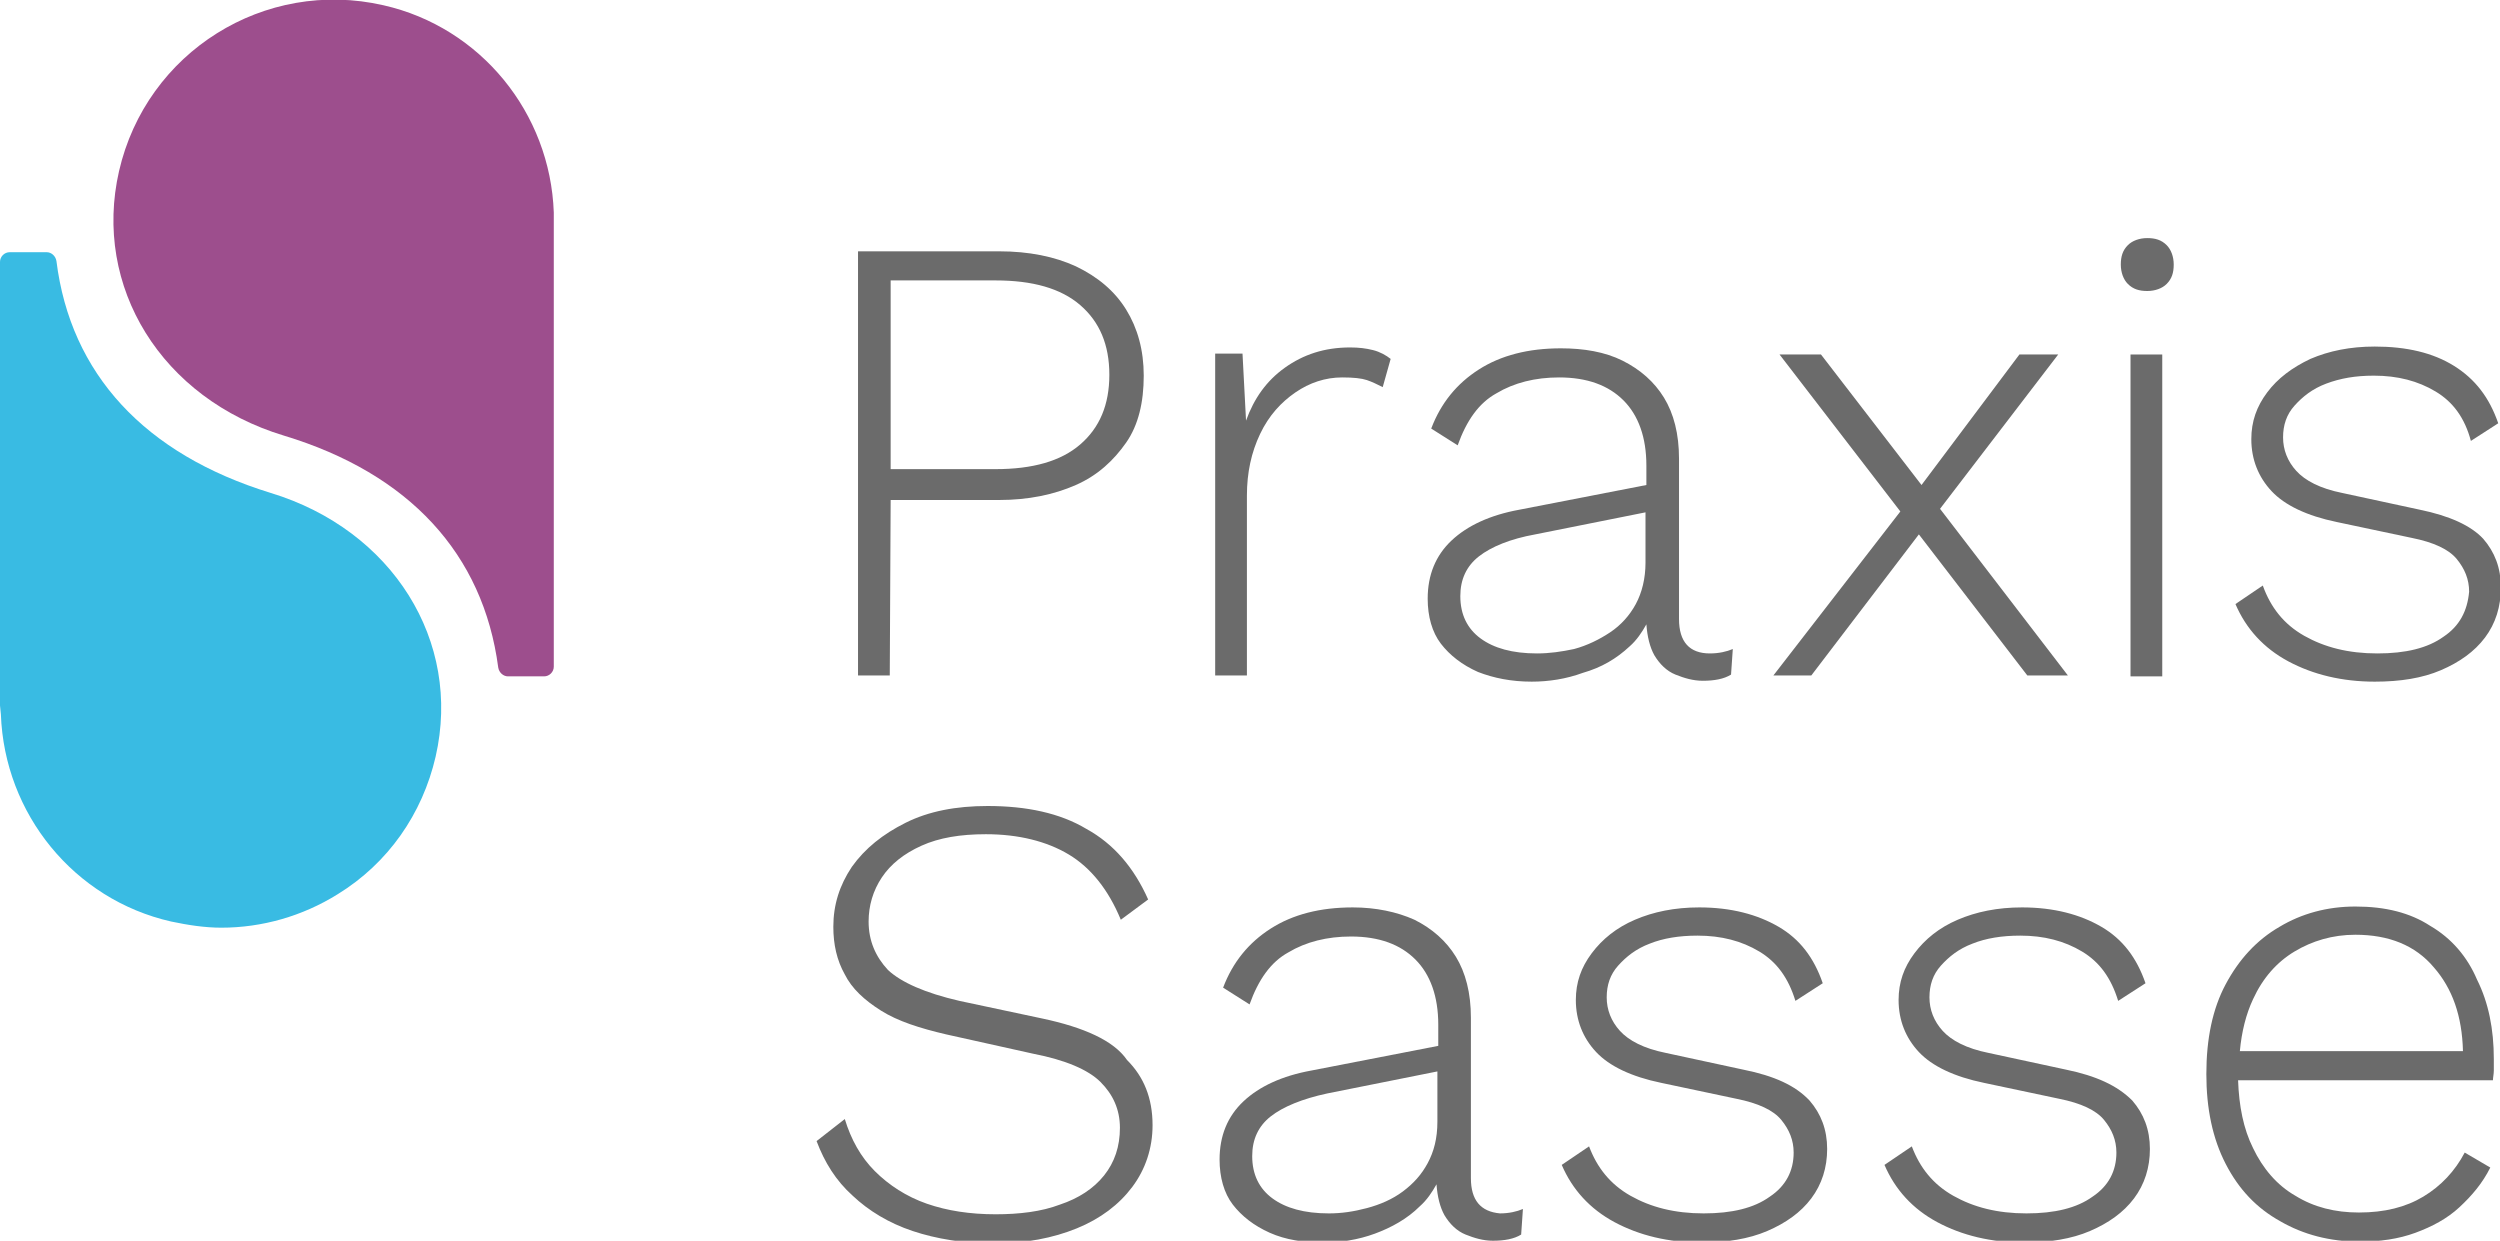
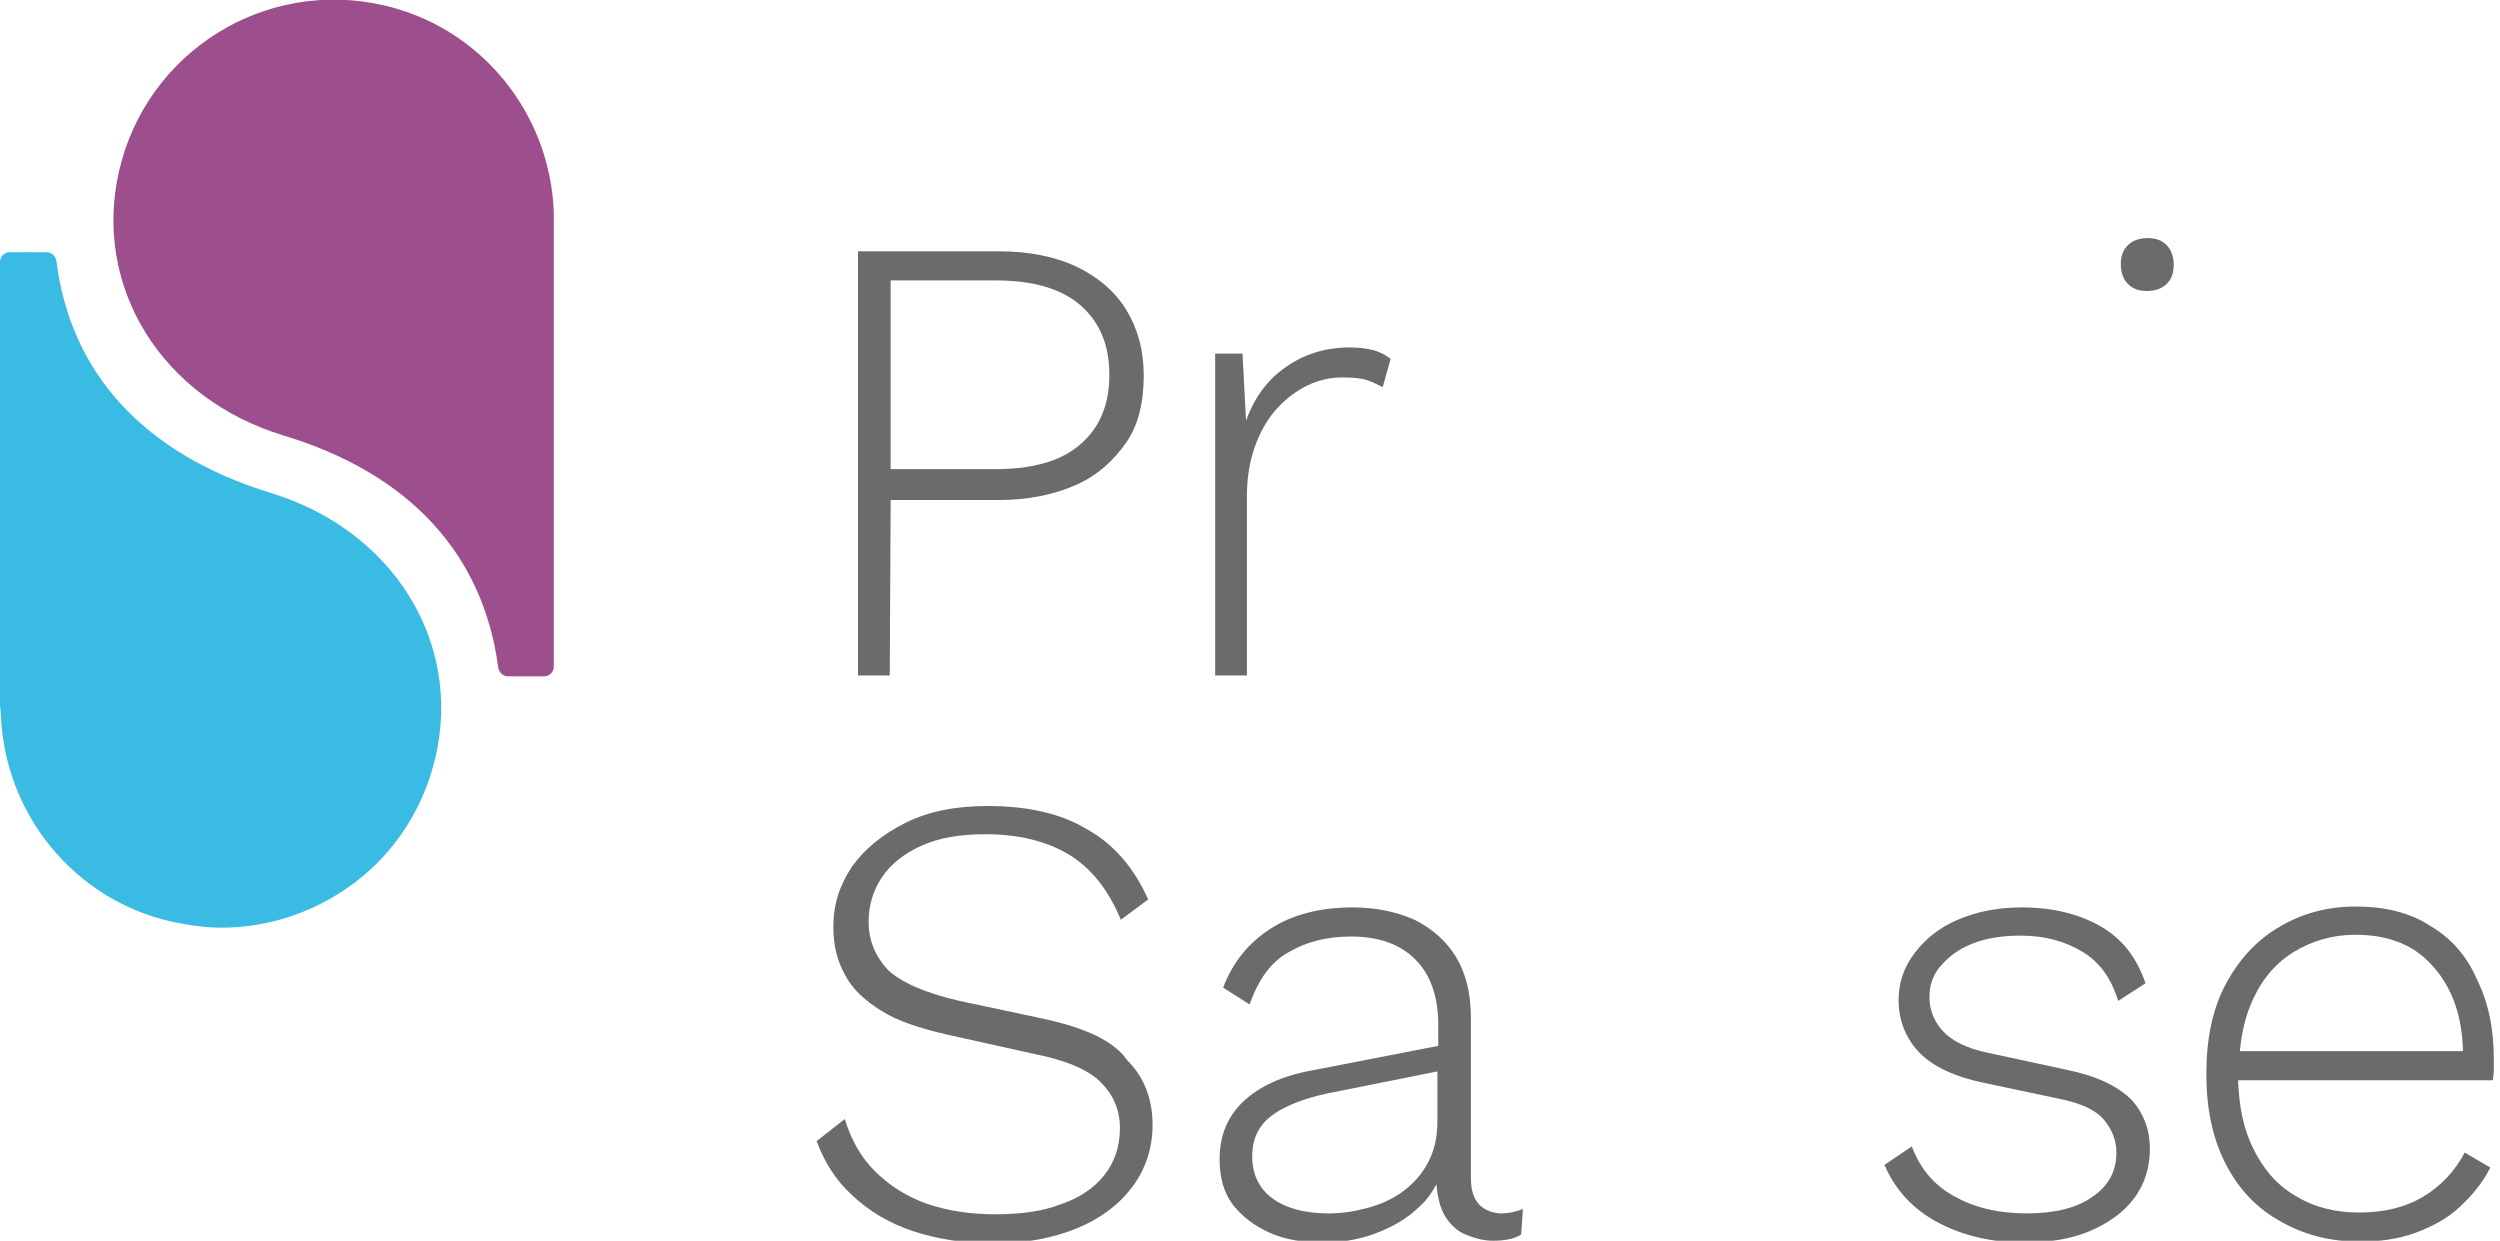
<svg xmlns="http://www.w3.org/2000/svg" version="1.1" id="Ebene_1" x="0px" y="0px" viewBox="0 0 283.5 140.7" style="enable-background:new 0 0 283.5 140.7;" xml:space="preserve">
  <style type="text/css"> .st0{fill:#9D4E8D;} .st1{fill:#39BBE3;} .st2{fill:#6B6B6B;} </style>
  <g>
    <path class="st0" d="M62.8,24.1c-0.4-11.3-8.3-21-19.3-23.5C30-2.5,16.6,5.9,13.5,19.4c-3,13.1,4.8,25.8,18.7,30 c14.2,4.3,22.6,13.4,24.3,26.3c0.1,0.6,0.6,1,1.1,1h4.1c0.6,0,1.1-0.5,1.1-1.1V25.2L62.8,24.1z" />
    <path class="st1" d="M30.7,55.9C16.4,51.5,8,42.4,6.4,29.6c-0.1-0.6-0.6-1-1.1-1H1.1c-0.6,0-1.1,0.5-1.1,1.1V80l0.1,1 c0.4,11.3,8.3,21,19.3,23.5c1.9,0.4,3.8,0.7,5.7,0.7c4.6,0,9.2-1.3,13.2-3.8c5.7-3.5,9.6-9.1,11.1-15.6 C52.4,72.7,44.5,60.1,30.7,55.9z" />
    <g>
      <path class="st2" d="M118.2,115.5l-9.4-2c-3.9-0.9-6.6-2.1-8.1-3.5c-1.4-1.5-2.2-3.3-2.2-5.5c0-1.8,0.5-3.5,1.5-5s2.5-2.7,4.5-3.6 s4.4-1.3,7.3-1.3c3.7,0,6.9,0.8,9.4,2.3s4.5,4,5.9,7.4l3.1-2.3c-1.6-3.6-3.9-6.3-7-8c-3-1.8-6.8-2.6-11.2-2.6 c-3.6,0-6.7,0.6-9.3,1.9c-2.6,1.3-4.6,2.9-6.1,5c-1.4,2.1-2.1,4.3-2.1,6.8c0,2,0.4,3.8,1.3,5.4c0.8,1.6,2.2,2.9,4.1,4.1 s4.4,2,7.4,2.7l9.9,2.2c3.6,0.7,6.2,1.8,7.6,3.2c1.4,1.4,2.2,3.1,2.2,5.2c0,2.1-0.6,3.9-1.8,5.4c-1.2,1.5-2.9,2.6-5,3.3 c-2.1,0.8-4.6,1.1-7.3,1.1c-2.9,0-5.5-0.4-7.8-1.2s-4.3-2.1-5.9-3.7c-1.6-1.6-2.7-3.6-3.4-5.9l-3.2,2.5c0.9,2.4,2.2,4.5,4.1,6.2 c1.8,1.7,4.1,3.1,6.8,4s5.8,1.4,9.2,1.4c3.6,0,6.7-0.6,9.4-1.7s4.8-2.7,6.3-4.7s2.3-4.4,2.3-7c0-3.1-1-5.5-2.9-7.4 C126.3,118,122.9,116.5,118.2,115.5z" />
      <path class="st2" d="M275.6,105c-2.3-1.5-5.1-2.2-8.5-2.2c-3.2,0-6.1,0.8-8.6,2.3c-2.6,1.5-4.6,3.7-6.1,6.5s-2.2,6.2-2.2,10.2 c0,3.9,0.7,7.3,2.2,10.2s3.5,5,6.2,6.5c2.6,1.5,5.6,2.3,9,2.3c2.3,0,4.4-0.3,6.3-1s3.6-1.6,5-2.9s2.6-2.7,3.5-4.5l-2.9-1.7 c-1.1,2.1-2.7,3.8-4.7,5s-4.4,1.8-7.3,1.8c-2.7,0-5.1-0.6-7.2-1.9c-2.1-1.2-3.7-3.1-4.8-5.4c-1.1-2.2-1.6-4.8-1.7-7.7h28.9 c0-0.3,0.1-0.7,0.1-1.1s0-0.8,0-1.3c0-3.4-0.6-6.4-1.9-9C279.8,108.5,278,106.4,275.6,105z M255.5,113.3c1.1-2.4,2.7-4.2,4.7-5.4 c2-1.2,4.3-1.9,6.9-1.9c3.8,0,6.8,1.2,8.9,3.7c2.1,2.4,3.2,5.5,3.3,9.5H254C254.2,117,254.7,115,255.5,113.3z" />
      <path class="st2" d="M166.8,133.6v-18.2c0-2.8-0.6-5.1-1.7-6.9s-2.7-3.2-4.7-4.2c-2-0.9-4.4-1.4-7-1.4c-3.7,0-6.8,0.8-9.3,2.4 s-4.3,3.8-5.4,6.7l3,1.9c1-2.8,2.4-4.8,4.4-5.9c2-1.2,4.4-1.8,7.1-1.8c3.2,0,5.6,0.9,7.3,2.6s2.6,4.2,2.6,7.4v2.4l-14.4,2.8 c-3.3,0.6-5.9,1.8-7.7,3.5s-2.7,3.9-2.7,6.6c0,2,0.5,3.8,1.5,5.1s2.4,2.4,4.2,3.2s3.8,1.1,6.1,1.1c1.9,0,3.9-0.3,5.8-1 c1.9-0.7,3.7-1.7,5.1-3.1c0.8-0.7,1.4-1.6,1.9-2.5c0.1,1.4,0.4,2.6,0.9,3.5c0.6,1,1.4,1.8,2.4,2.2s2,0.7,3.1,0.7 c1.3,0,2.4-0.2,3.2-0.7l0.2-2.9c-0.7,0.3-1.6,0.5-2.6,0.5C167.9,137.4,166.8,136.1,166.8,133.6z M159.1,135.1 c-1.2,0.9-2.6,1.5-4.1,1.9s-2.9,0.6-4.3,0.6c-2.8,0-4.9-0.6-6.4-1.7s-2.3-2.7-2.3-4.8c0-1.9,0.7-3.4,2.1-4.5 c1.4-1.1,3.6-2,6.4-2.6l12.5-2.5v5.7c0,1.9-0.4,3.4-1.1,4.7S160.3,134.2,159.1,135.1z" />
-       <path class="st2" d="M197.7,121.3l-8.8-1.9c-2.5-0.5-4.2-1.4-5.2-2.5s-1.5-2.4-1.5-3.8s0.4-2.6,1.3-3.6c0.9-1,2-1.9,3.6-2.5 c1.5-0.6,3.3-0.9,5.4-0.9c2.7,0,5,0.6,7,1.8s3.3,3,4.1,5.6l3.1-2c-1-2.9-2.6-5-5-6.4s-5.4-2.2-9-2.2c-2.8,0-5.2,0.5-7.3,1.4 s-3.7,2.2-4.9,3.8c-1.2,1.6-1.8,3.3-1.8,5.3c0,2.3,0.8,4.3,2.3,5.9s4,2.8,7.4,3.5l8.5,1.8c2.5,0.5,4.2,1.3,5.1,2.4 c0.9,1.1,1.4,2.3,1.4,3.7c0,2.1-0.9,3.8-2.7,5c-1.8,1.3-4.3,1.9-7.5,1.9c-3.3,0-6-0.7-8.3-2s-3.8-3.2-4.7-5.6l-3.1,2.1 c1.2,2.8,3.2,5,6,6.5s6.1,2.3,9.8,2.3c2.9,0,5.4-0.4,7.5-1.3s3.8-2.1,5-3.7c1.2-1.6,1.8-3.5,1.8-5.6c0-2.2-0.7-4-2-5.5 C203.6,123.1,201.2,122,197.7,121.3z" />
      <path class="st2" d="M234.3,121.3l-8.8-1.9c-2.5-0.5-4.2-1.4-5.2-2.5s-1.5-2.4-1.5-3.8s0.4-2.6,1.3-3.6c0.9-1,2-1.9,3.6-2.5 c1.5-0.6,3.3-0.9,5.4-0.9c2.7,0,5,0.6,7,1.8s3.3,3,4.1,5.6l3.1-2c-1-2.9-2.6-5-5-6.4s-5.4-2.2-9-2.2c-2.8,0-5.2,0.5-7.3,1.4 s-3.7,2.2-4.9,3.8c-1.2,1.6-1.8,3.3-1.8,5.3c0,2.3,0.8,4.3,2.3,5.9s4,2.8,7.4,3.5l8.5,1.8c2.5,0.5,4.2,1.3,5.1,2.4 c0.9,1.1,1.4,2.3,1.4,3.7c0,2.1-0.9,3.8-2.7,5c-1.8,1.3-4.3,1.9-7.5,1.9c-3.3,0-6-0.7-8.3-2s-3.8-3.2-4.7-5.6l-3.1,2.1 c1.2,2.8,3.2,5,6,6.5s6.1,2.3,9.8,2.3c2.9,0,5.4-0.4,7.5-1.3s3.8-2.1,5-3.7c1.2-1.6,1.8-3.5,1.8-5.6c0-2.2-0.7-4-2-5.5 C240.1,123.1,237.7,122,234.3,121.3z" />
      <path class="st2" d="M101,56.7h12.3c3.3,0,6.2-0.6,8.7-1.7s4.3-2.8,5.7-4.8s2-4.6,2-7.6c0-2.9-0.7-5.4-2-7.5s-3.2-3.7-5.7-4.9 c-2.4-1.1-5.3-1.7-8.7-1.7h-16v48.1h3.6L101,56.7L101,56.7z M101,31.8h11.9c4.2,0,7.4,0.9,9.6,2.8c2.2,1.9,3.3,4.5,3.3,7.9 s-1.1,6-3.3,7.9s-5.4,2.8-9.6,2.8H101V31.8z" />
-       <path class="st2" d="M277.1,72.2c-1.8,1.3-4.3,1.9-7.5,1.9c-3.3,0-6-0.7-8.3-2s-3.8-3.2-4.7-5.7l-3.1,2.1c1.2,2.8,3.2,5,6,6.5 s6.1,2.3,9.8,2.3c2.9,0,5.4-0.4,7.5-1.3s3.8-2.1,5-3.7s1.8-3.5,1.8-5.7s-0.7-4-2-5.5c-1.4-1.5-3.8-2.6-7.2-3.3l-8.8-1.9 c-2.5-0.5-4.2-1.4-5.2-2.5s-1.5-2.4-1.5-3.8c0-1.4,0.4-2.6,1.3-3.6s2-1.9,3.6-2.5s3.3-0.9,5.4-0.9c2.7,0,5,0.6,7,1.8s3.3,3,4,5.6 l3.1-2c-1-2.9-2.6-5-5-6.5s-5.4-2.2-9-2.2c-2.8,0-5.2,0.5-7.3,1.4c-2.1,1-3.7,2.2-4.9,3.8c-1.2,1.6-1.8,3.3-1.8,5.3 c0,2.3,0.8,4.3,2.3,5.9c1.5,1.6,4,2.8,7.4,3.5l8.5,1.8c2.5,0.5,4.2,1.3,5.1,2.4s1.4,2.3,1.4,3.7C279.8,69.3,278.9,71,277.1,72.2z" />
-       <polygon class="st2" points="205.4,76.6 217.6,60.6 229.9,76.6 234.5,76.6 220,57.7 233.4,40.2 229,40.2 217.9,55 206.5,40.2 201.8,40.2 215.5,58 201.1,76.6 " />
      <path class="st2" d="M141.4,56.2c0-2.6,0.5-4.9,1.5-7s2.4-3.6,4-4.7c1.6-1.1,3.4-1.7,5.3-1.7c1.3,0,2.2,0.1,2.8,0.3 s1.2,0.5,1.8,0.8l0.9-3.2c-0.5-0.4-1.2-0.8-2-1s-1.6-0.3-2.6-0.3c-2.9,0-5.3,0.8-7.4,2.3s-3.5,3.5-4.4,6l-0.4-7.6h-3.1v36.5h3.6 L141.4,56.2L141.4,56.2z" />
-       <rect x="241.6" y="40.2" class="st2" width="3.6" height="36.5" />
      <path class="st2" d="M243.5,27c-0.9,0-1.7,0.3-2.2,0.8c-0.6,0.6-0.8,1.3-0.8,2.2s0.3,1.7,0.8,2.2c0.6,0.6,1.3,0.8,2.2,0.8 s1.7-0.3,2.2-0.8c0.6-0.6,0.8-1.3,0.8-2.2s-0.3-1.7-0.8-2.2C245.1,27.2,244.4,27,243.5,27z" />
-       <path class="st2" d="M184.8,73.3c0.8-0.7,1.4-1.6,1.9-2.5c0.1,1.4,0.4,2.6,0.9,3.5c0.6,1,1.4,1.8,2.4,2.2s2,0.7,3.1,0.7 c1.3,0,2.4-0.2,3.2-0.7l0.2-2.9c-0.7,0.3-1.6,0.5-2.6,0.5c-2.3,0-3.5-1.3-3.5-3.9V52c0-2.8-0.6-5.1-1.7-6.9s-2.7-3.2-4.7-4.2 s-4.4-1.4-7-1.4c-3.7,0-6.8,0.8-9.3,2.4c-2.5,1.6-4.3,3.8-5.4,6.7l3,1.9c1-2.8,2.4-4.8,4.4-5.9c2-1.2,4.4-1.8,7.1-1.8 c3.2,0,5.6,0.9,7.3,2.6s2.6,4.2,2.6,7.4V55l-14.4,2.8c-3.3,0.6-5.9,1.8-7.7,3.5s-2.7,3.9-2.7,6.6c0,2,0.5,3.8,1.5,5.1 s2.4,2.4,4.2,3.2c1.8,0.7,3.8,1.1,6.1,1.1c1.9,0,3.9-0.3,5.8-1C181.6,75.7,183.3,74.7,184.8,73.3z M174.3,74.1 c-2.8,0-4.9-0.6-6.4-1.7s-2.3-2.7-2.3-4.8c0-1.9,0.7-3.4,2.1-4.5s3.6-2,6.4-2.5l12.5-2.5v5.7c0,1.8-0.4,3.4-1.1,4.7 c-0.7,1.3-1.7,2.4-2.9,3.2c-1.2,0.8-2.6,1.5-4.1,1.9C177.1,73.9,175.7,74.1,174.3,74.1z" />
    </g>
  </g>
</svg>